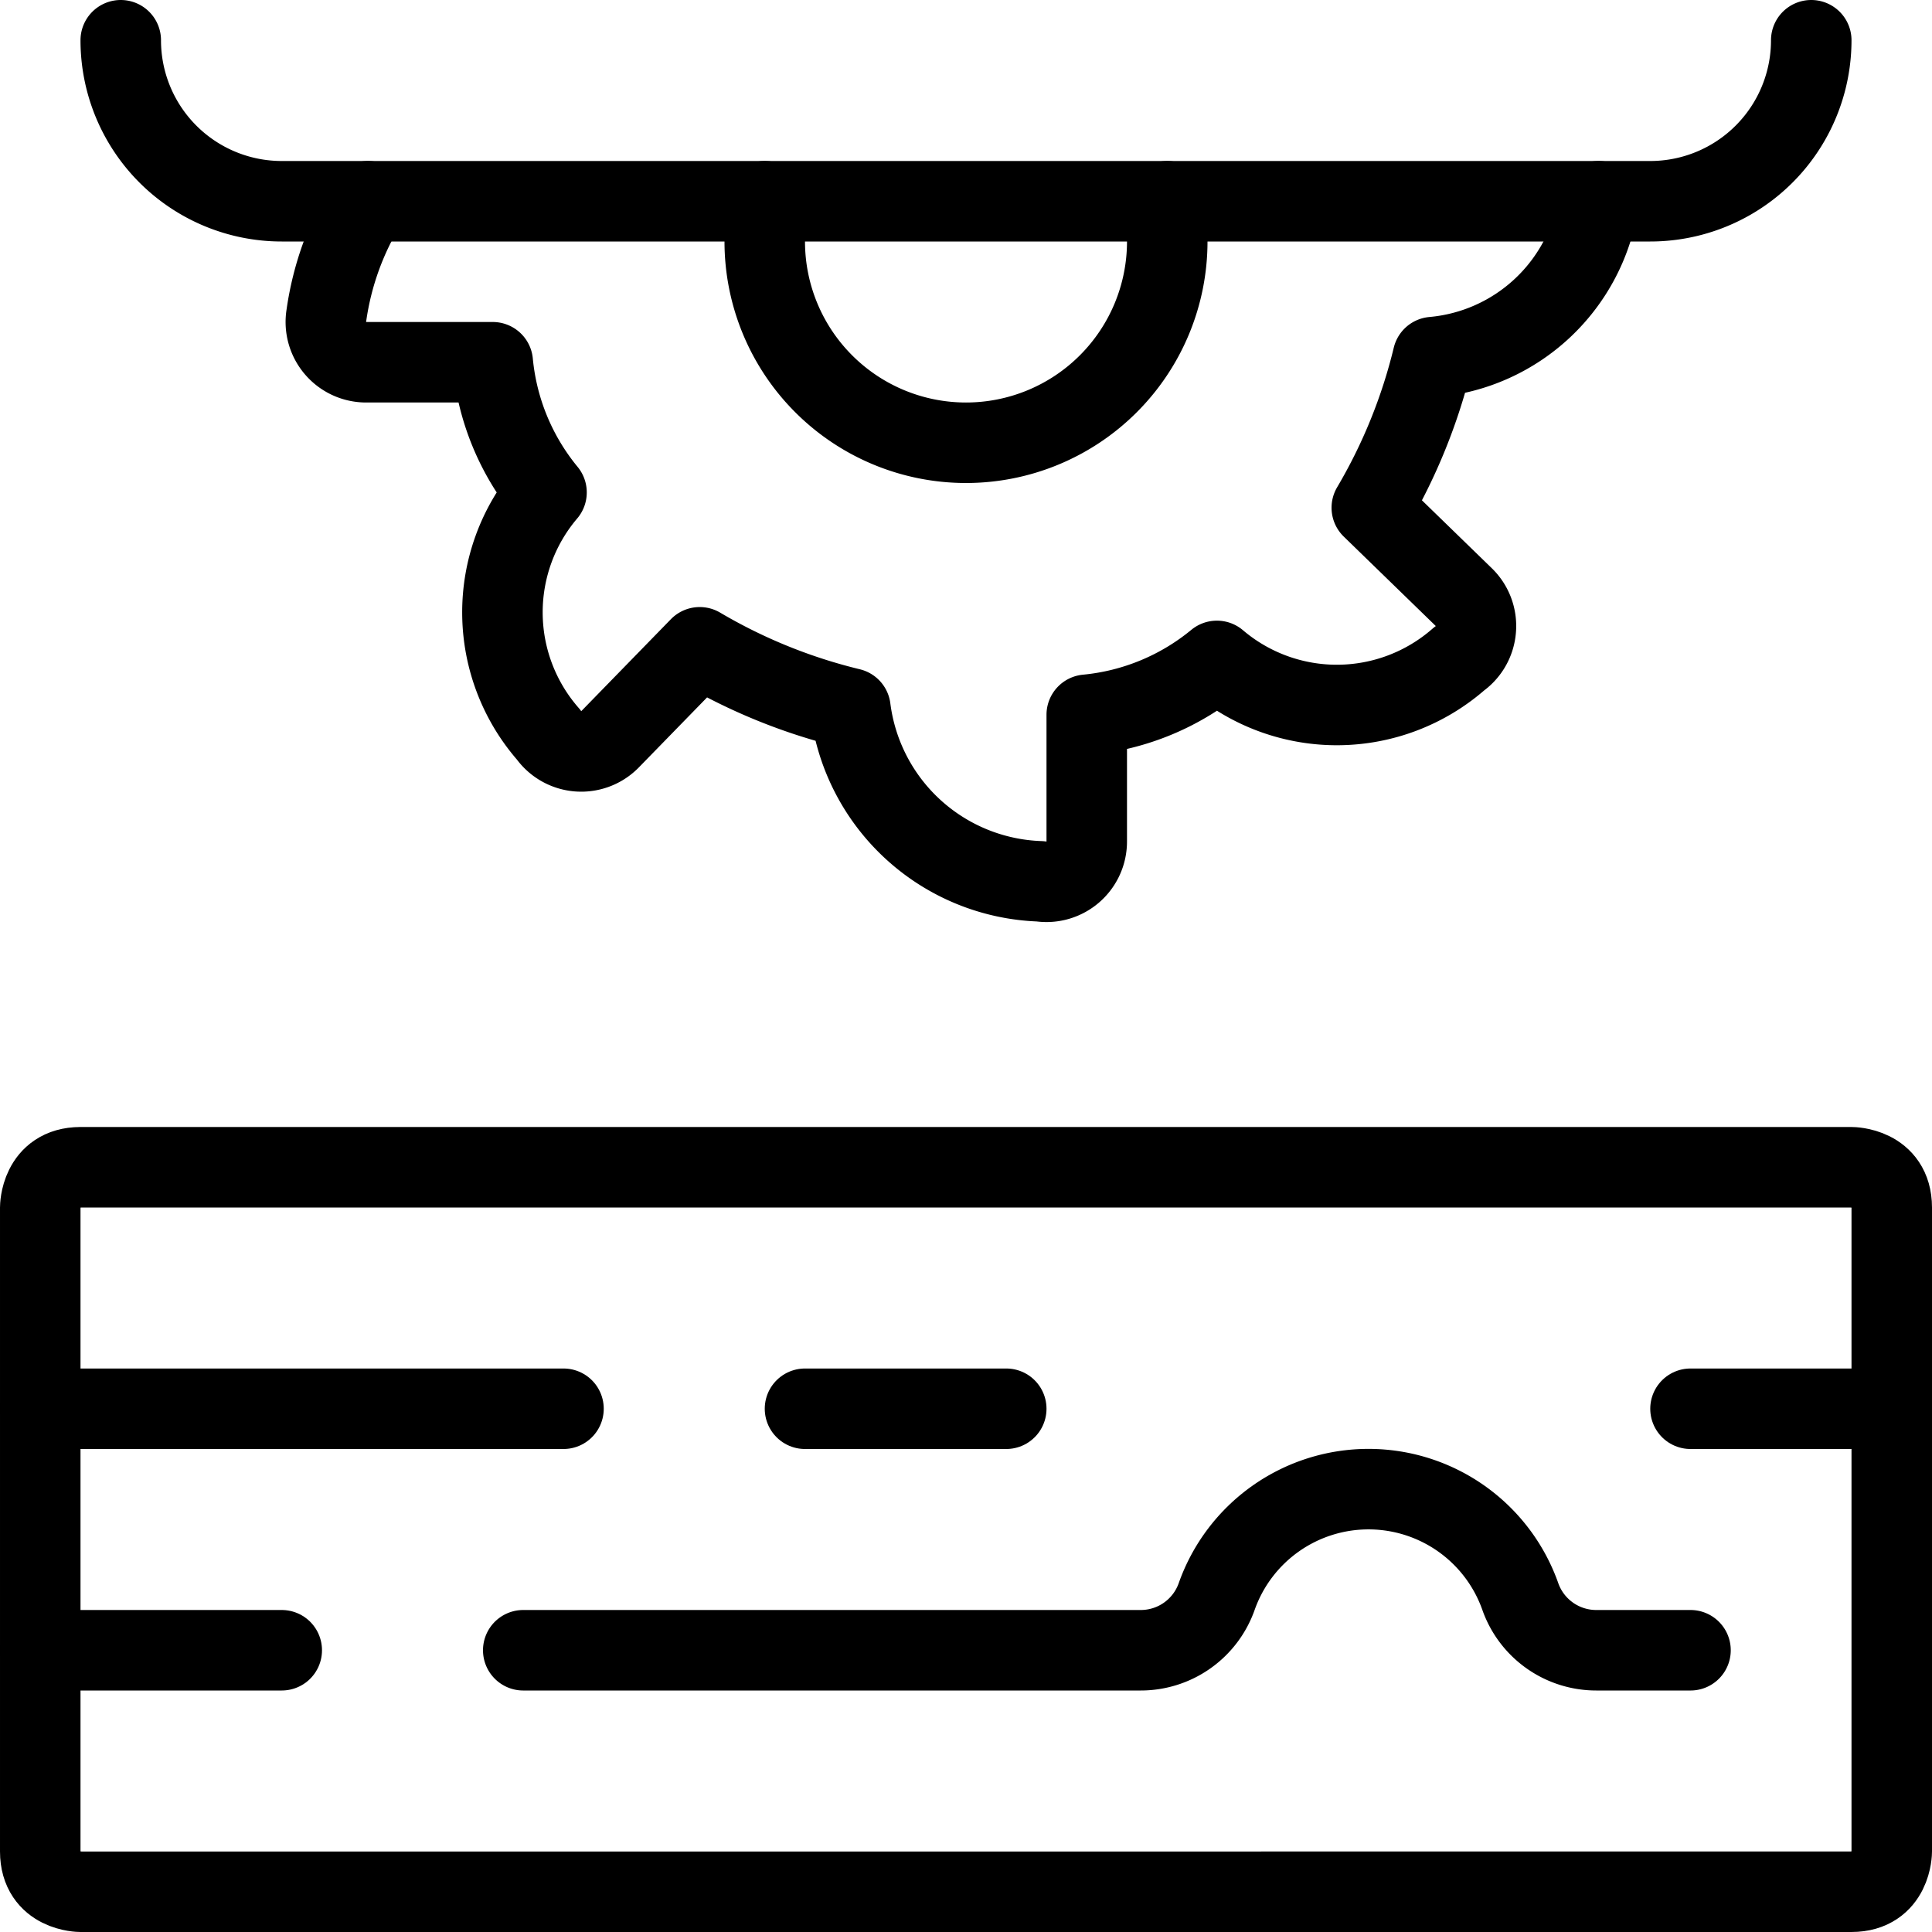
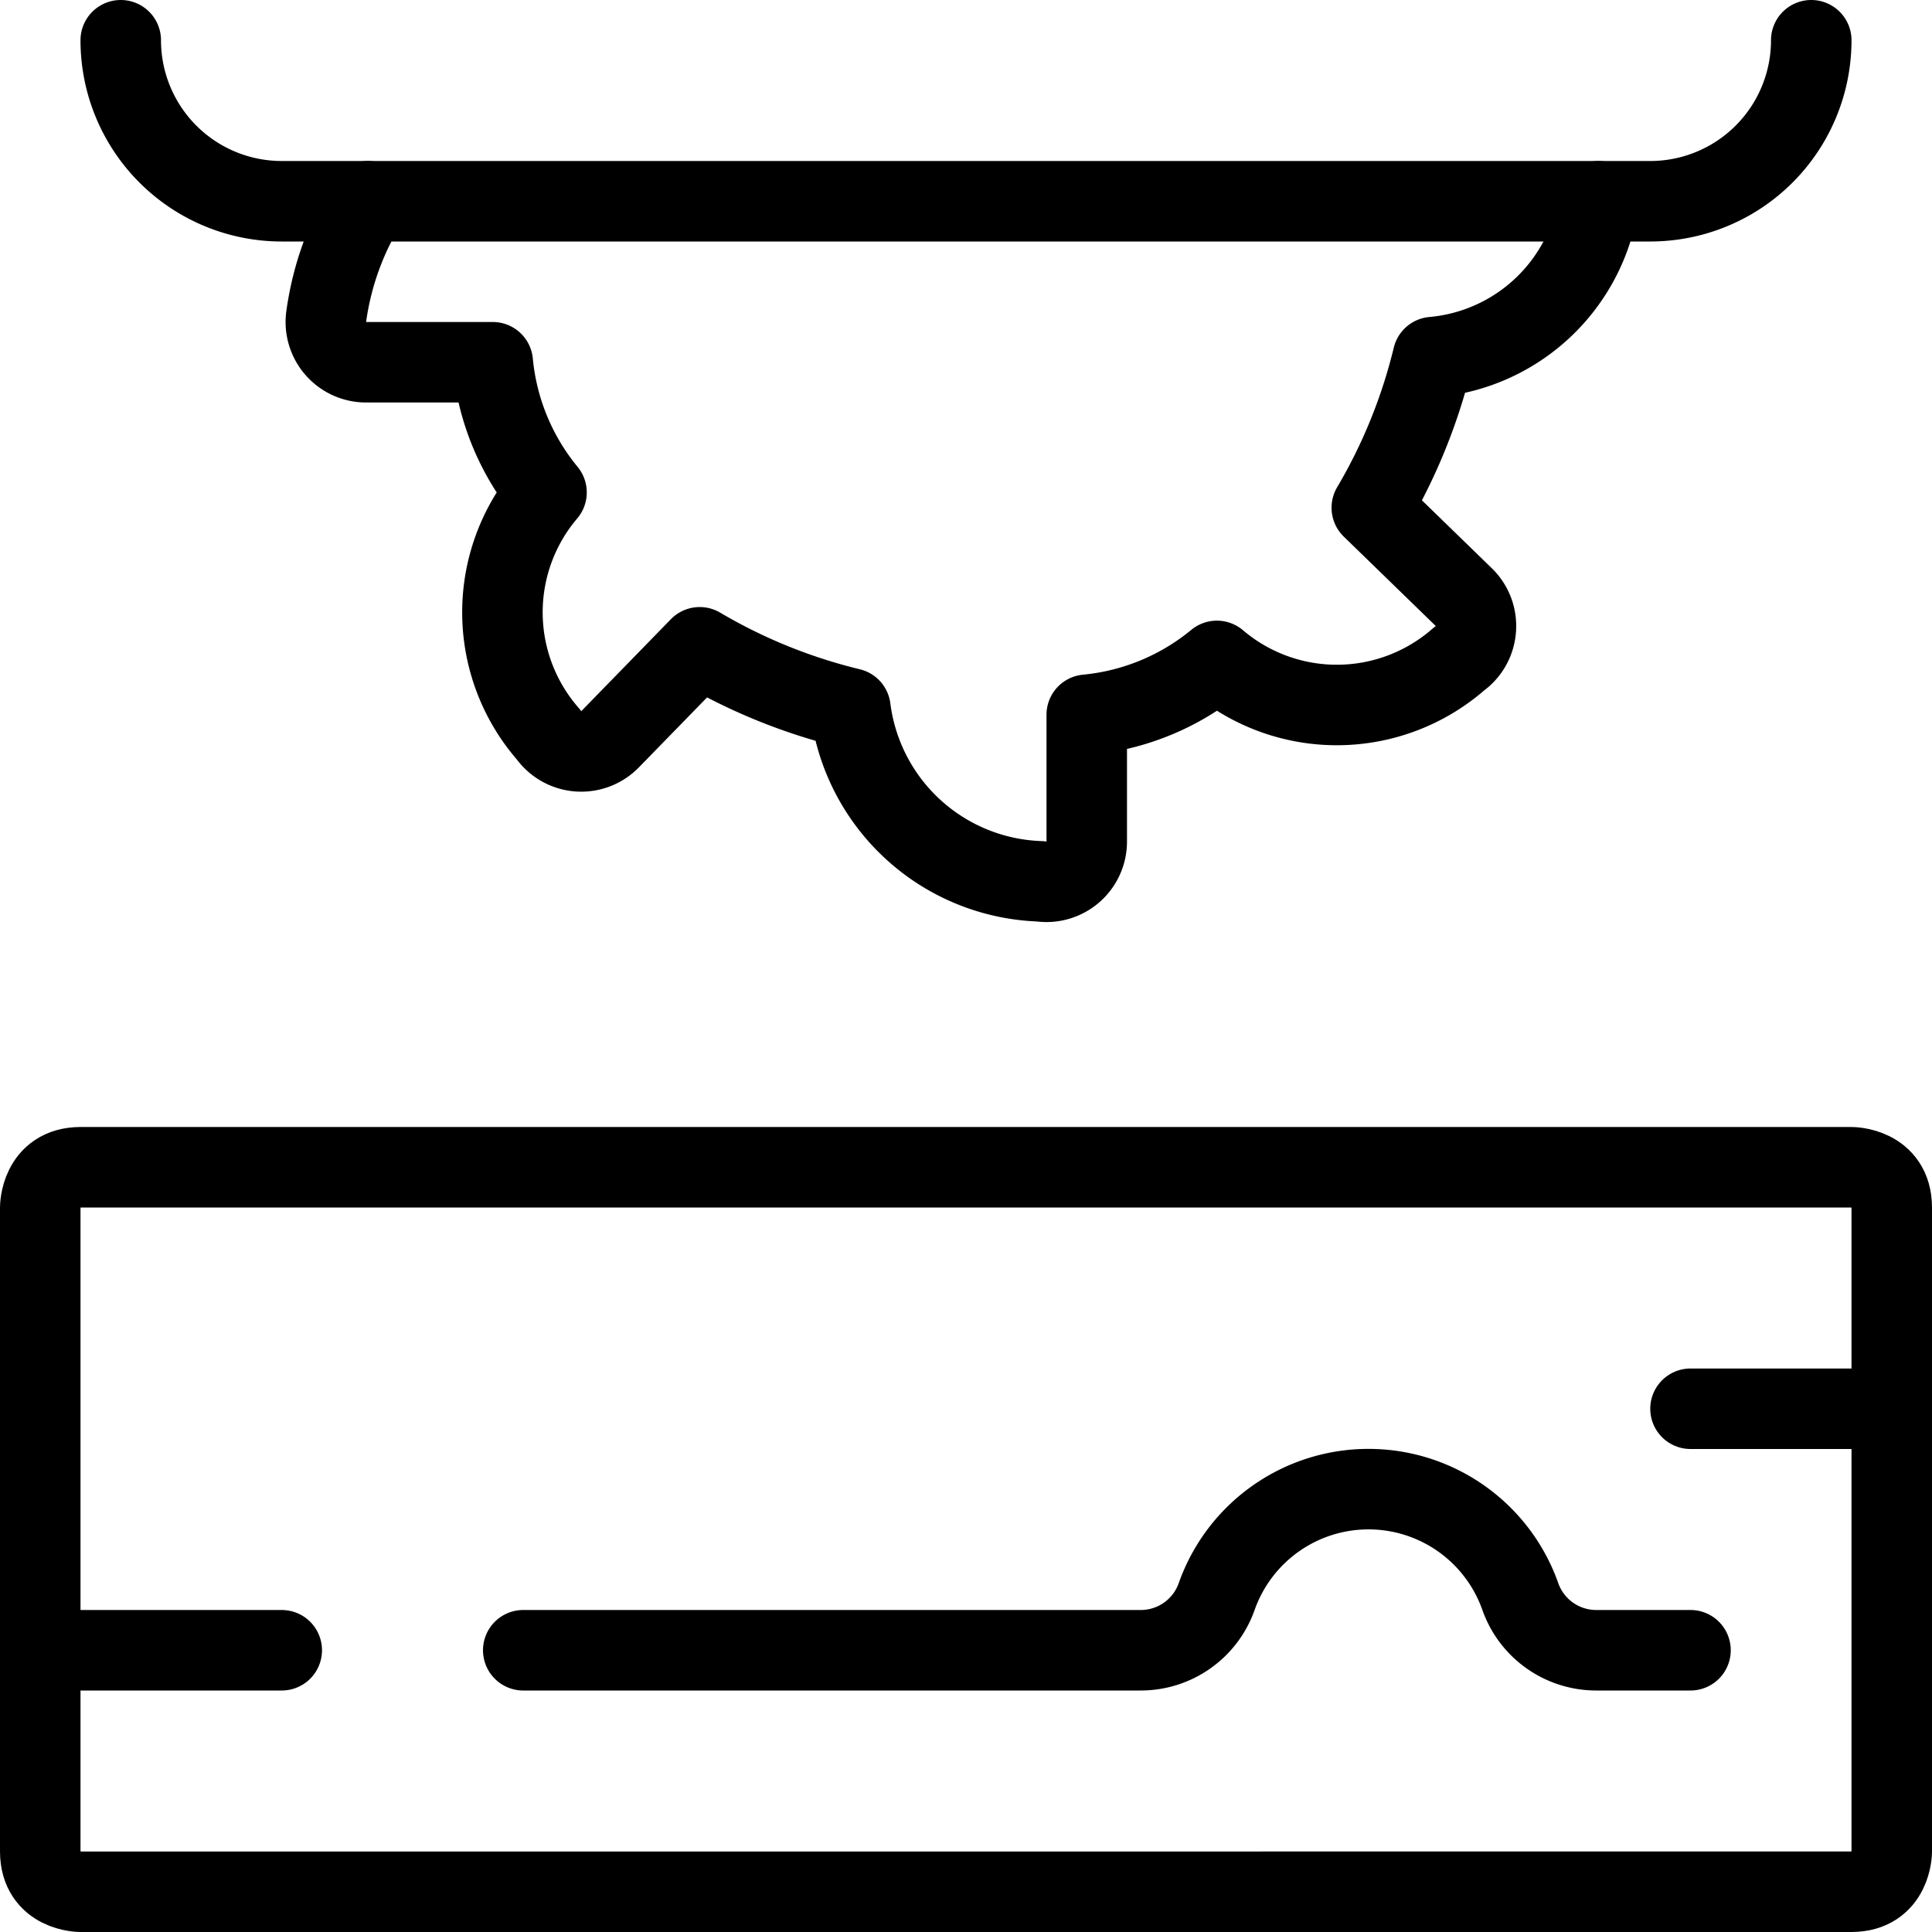
<svg xmlns="http://www.w3.org/2000/svg" width="24" height="24" id="Power-Tools-Wood-Cutter-1--Streamline-Streamline--3.0.svg" viewBox="0 0 24 24">
  <desc>Power Tools Wood Cutter 1 Streamline Icon: https://streamlinehq.com</desc>
  <defs />
  <title>power-tools-wood-cutter-1</title>
  <path stroke-width="1" stroke-linejoin="round" stroke-linecap="round" stroke="#000000" fill="none" d="M1 14.5h22s0.5 0 0.5 0.5v8s0 0.5 -0.5 0.5H1s-0.5 0 -0.5 -0.5v-8s0 -0.5 0.5 -0.5" />
-   <path stroke-width="1" stroke-linejoin="round" stroke-linecap="round" stroke="#000000" fill="none" d="m0.5 17.5 6.5 0" />
  <path stroke-width="1" stroke-linejoin="round" stroke-linecap="round" stroke="#000000" fill="none" d="m0.5 20.5 3 0" />
-   <path stroke-width="1" stroke-linejoin="round" stroke-linecap="round" stroke="#000000" fill="none" d="m10 17.5 2.5 0" />
  <path stroke-width="1" stroke-linejoin="round" stroke-linecap="round" stroke="#000000" fill="none" d="m21 17.5 2.5 0" />
  <path stroke-width="1" stroke-linejoin="round" stroke-linecap="round" stroke="#000000" fill="none" d="M6.5 20.5h7.671a1 1 0 0 0 0.943 -0.667 2 2 0 0 1 3.772 0 1 1 0 0 0 0.943 0.667H21" />
  <path stroke-width="1" stroke-linejoin="round" stroke-linecap="round" stroke="#000000" fill="none" d="M4.571 2.5a3.641 3.641 0 0 0 -0.517 1.421 0.5 0.5 0 0 0 0.494 0.579h1.573a2.984 2.984 0 0 0 0.668 1.617 2.3 2.3 0 0 0 0.023 3.006 0.5 0.5 0 0 0 0.766 0.061l1.114 -1.143a6.853 6.853 0 0 0 1.872 0.759 2.46 2.46 0 0 0 2.358 2.148 0.5 0.5 0 0 0 0.578 -0.494V8.879a2.984 2.984 0 0 0 1.617 -0.669 2.3 2.3 0 0 0 3.006 -0.023 0.5 0.5 0 0 0 0.21 -0.369 0.5 0.5 0 0 0 -0.149 -0.4l-1.143 -1.111a6.847 6.847 0 0 0 0.759 -1.871A2.285 2.285 0 0 0 19.858 2.5" />
-   <path stroke-width="1" stroke-linejoin="round" stroke-linecap="round" stroke="#000000" fill="none" d="M14.5 2.5V3a2.5 2.5 0 0 1 -5 0v-0.5" />
  <path stroke-width="1" stroke-linejoin="round" stroke-linecap="round" stroke="#000000" fill="none" d="M22.5 0.5a2 2 0 0 1 -2 2h-17a2 2 0 0 1 -2 -2" />
</svg>